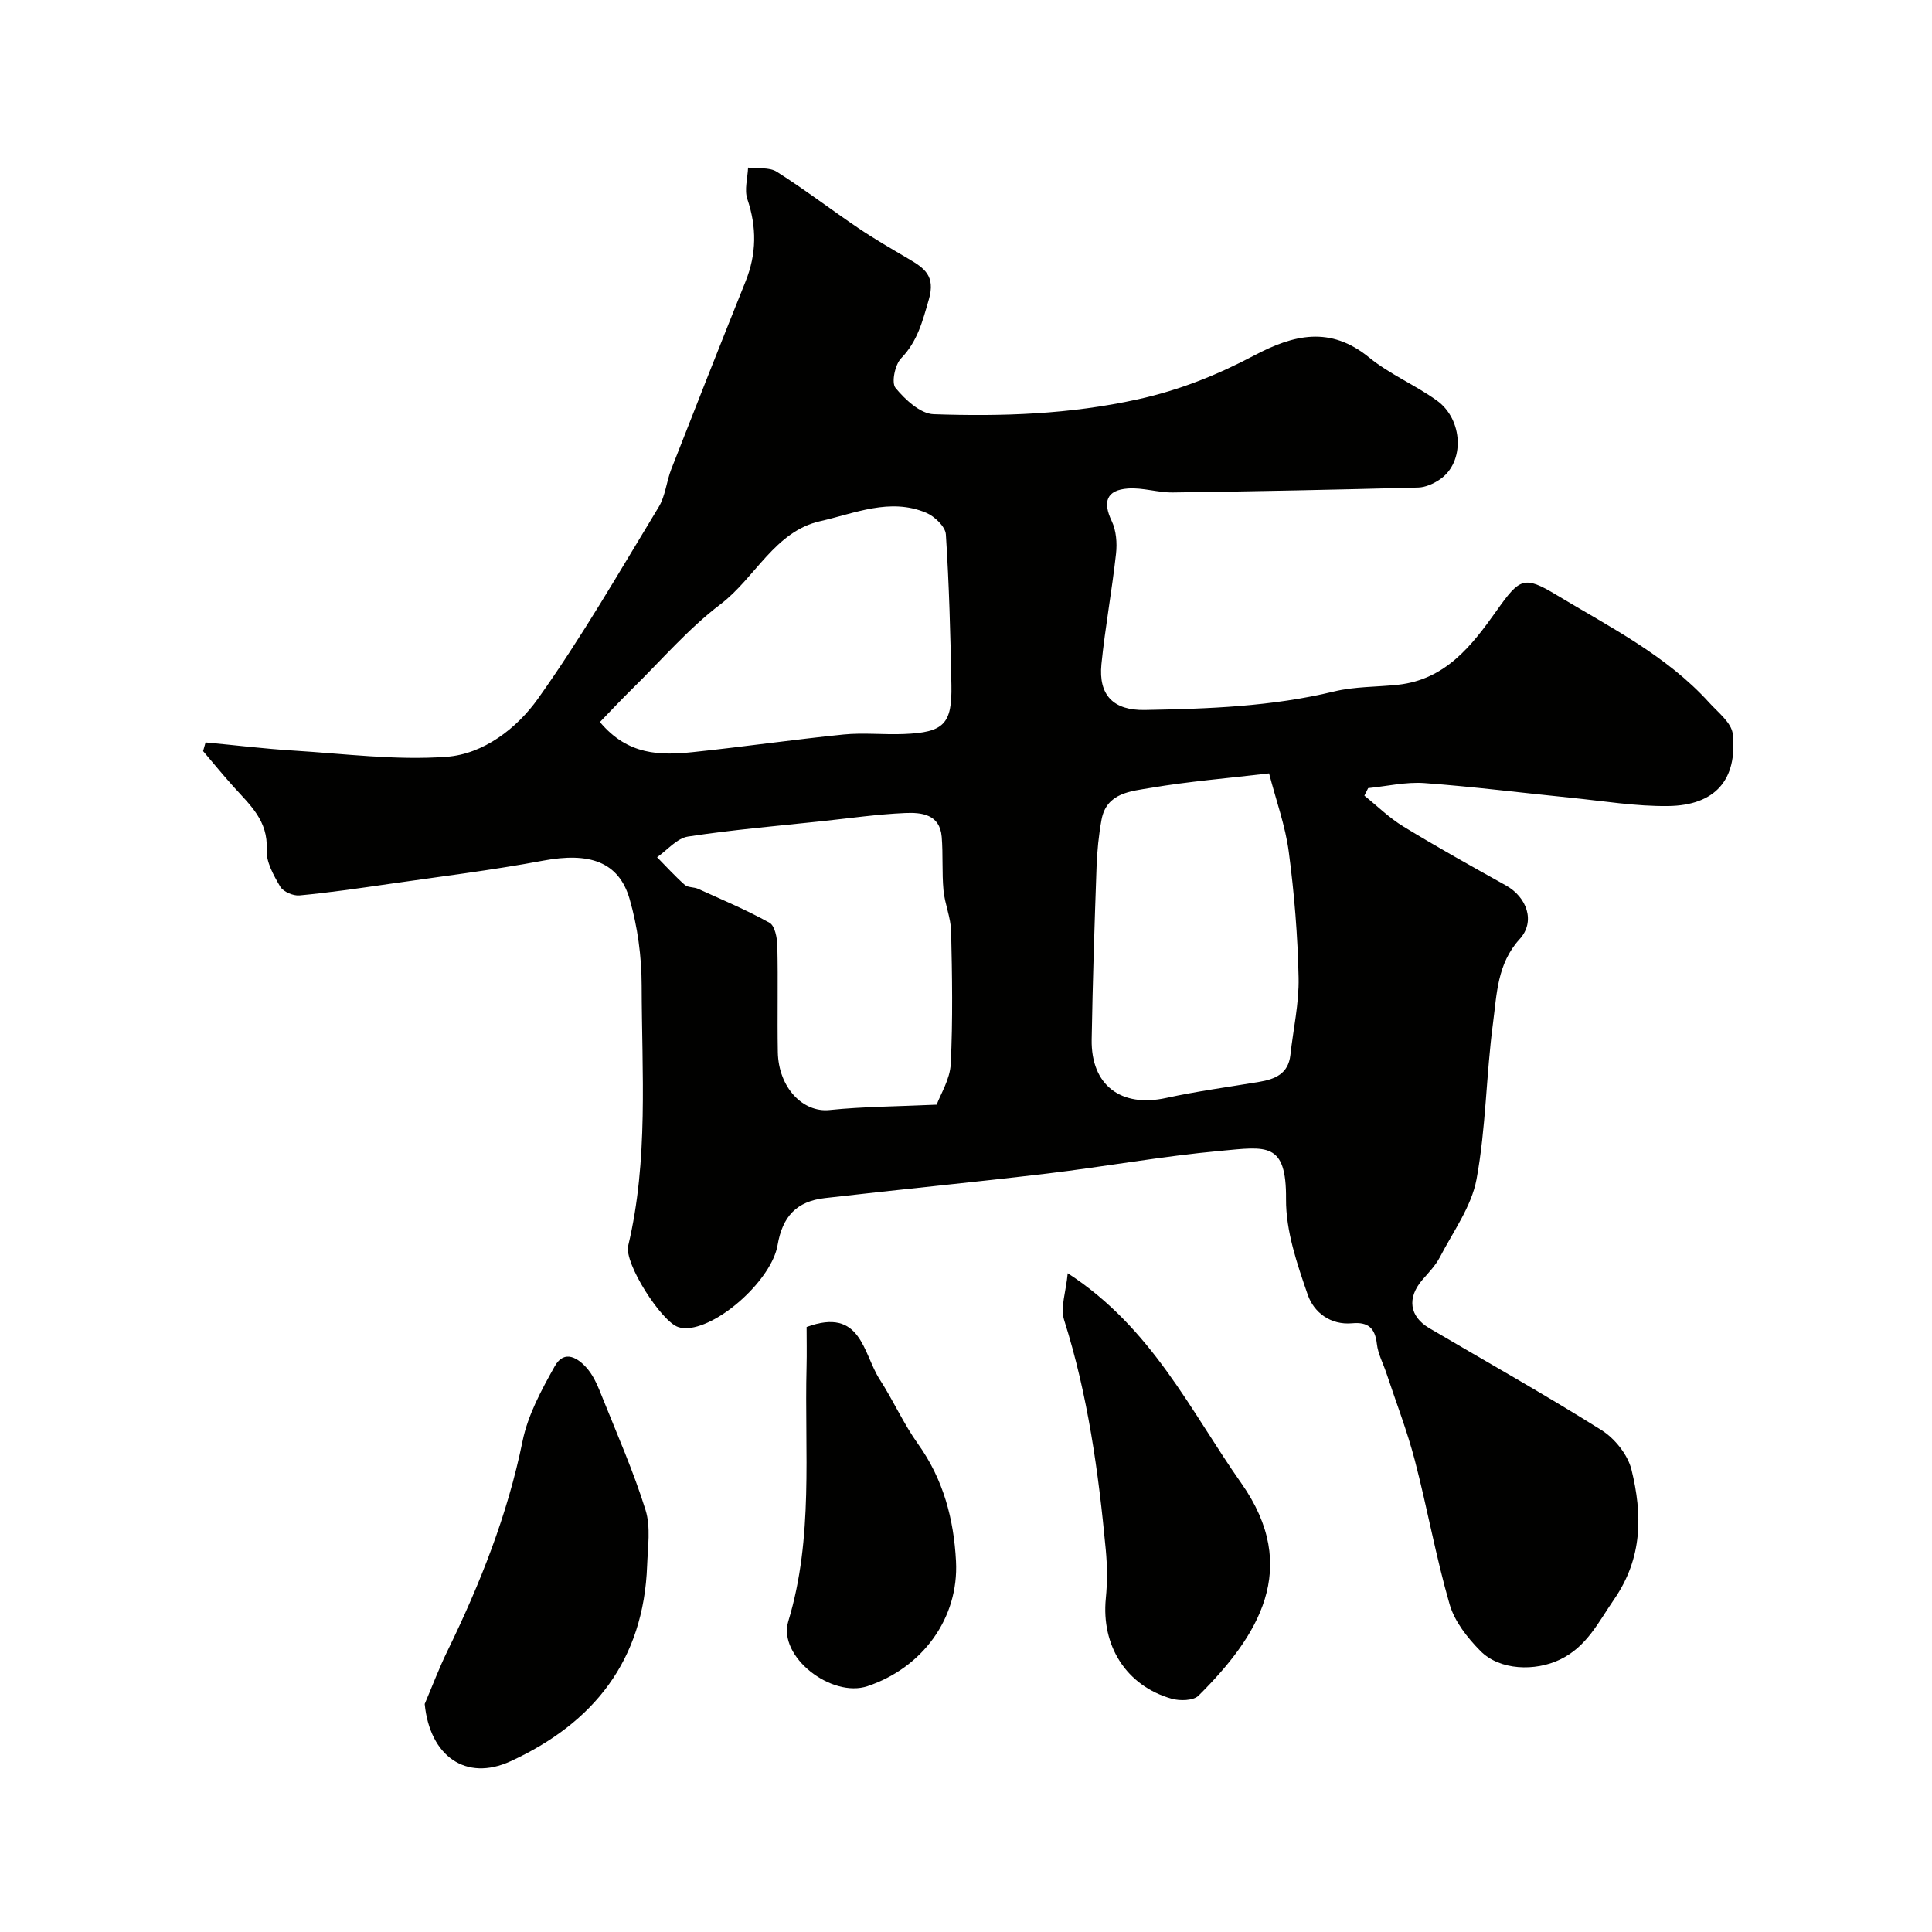
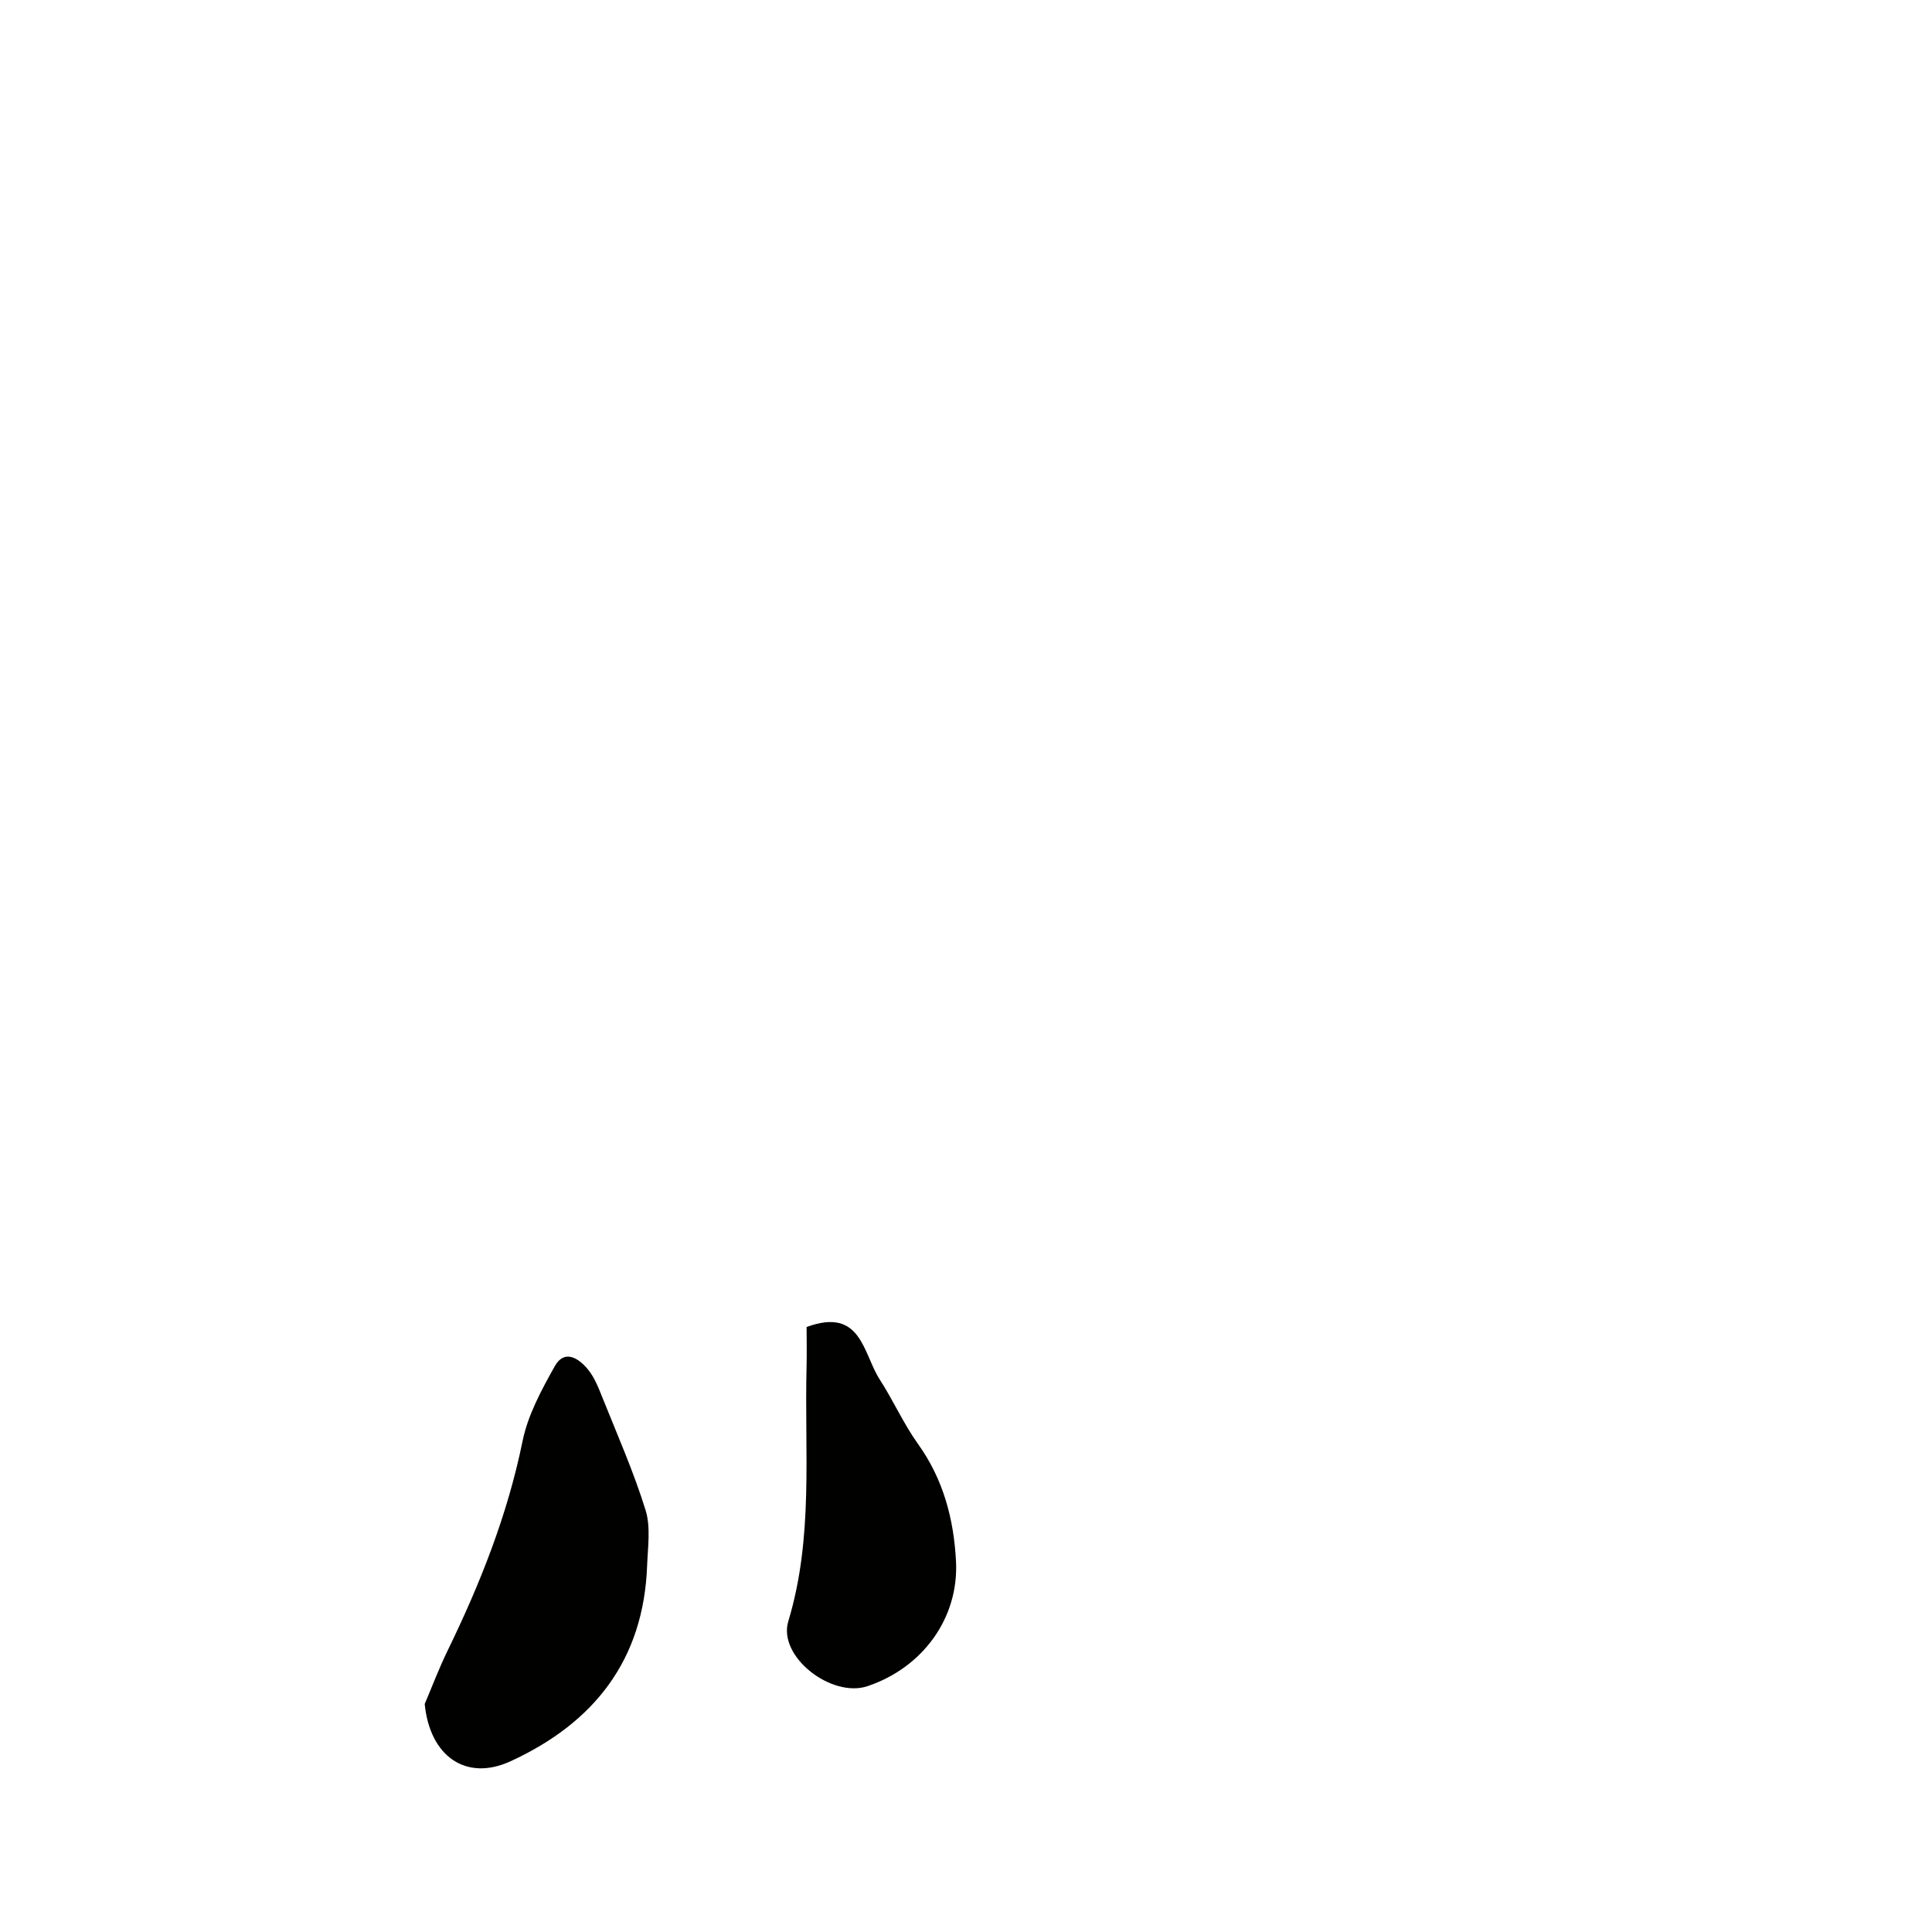
<svg xmlns="http://www.w3.org/2000/svg" enable-background="new 0 0 400 400" viewBox="0 0 400 400">
  <g fill="#010100">
-     <path d="m282.48 164.73c2.68 2.15 5.17 4.63 8.09 6.4 6.96 4.25 14.09 8.22 21.21 12.19 4.35 2.43 6.17 7.48 2.85 11.11-4.68 5.12-4.72 11.4-5.52 17.4-1.43 10.74-1.45 21.7-3.41 32.32-1.05 5.66-4.85 10.84-7.59 16.14-.89 1.71-2.31 3.17-3.6 4.66-3.22 3.73-2.74 7.58 1.39 10.02 11.91 7.01 23.98 13.78 35.68 21.13 2.75 1.73 5.44 5.09 6.2 8.18 2.27 9.23 2.34 18.25-3.6 26.85-3.27 4.74-5.63 9.79-11.19 12.46-5.13 2.47-12.47 2.28-16.48-1.77-2.68-2.71-5.35-6.09-6.38-9.65-2.84-9.82-4.63-19.95-7.21-29.85-1.6-6.11-3.9-12.04-5.89-18.05-.67-2.01-1.73-3.96-1.96-6.01-.38-3.28-1.78-4.6-5.12-4.29-4.48.41-7.93-2.25-9.19-5.89-2.21-6.39-4.55-13.2-4.5-19.82.1-11.91-4.06-10.86-13.53-9.99-12.04 1.1-23.98 3.27-35.99 4.71-15.3 1.82-30.65 3.3-45.96 5.07-5.85.67-8.78 3.79-9.79 9.74-1.18 6.94-11.74 16.71-18.63 17.2-.64.05-1.34-.04-1.95-.24-3.46-1.12-11.22-13.18-10.35-16.83 4.24-17.81 2.82-35.9 2.79-53.89-.01-5.99-.84-12.17-2.5-17.91-2.25-7.75-8.36-9.72-17.9-7.93-10.58 1.98-21.29 3.29-31.95 4.83-6.15.89-12.31 1.79-18.5 2.37-1.3.12-3.36-.76-3.98-1.82-1.37-2.34-2.95-5.14-2.81-7.67.33-5.96-3.46-9.25-6.84-13-2.17-2.41-4.22-4.92-6.32-7.39.17-.6.34-1.2.51-1.8 6.07.57 12.12 1.31 18.2 1.69 10.55.65 21.19 2.05 31.65 1.29 7.7-.55 14.61-5.91 18.96-12.02 9.06-12.73 16.89-26.33 25.01-39.71 1.39-2.29 1.6-5.26 2.6-7.82 5.08-12.99 10.2-25.96 15.39-38.9 2.27-5.66 2.33-11.21.36-17.02-.65-1.93.06-4.33.15-6.52 2 .25 4.39-.12 5.94.86 5.78 3.66 11.23 7.84 16.9 11.67 3.34 2.26 6.85 4.28 10.33 6.33 3.25 1.92 5.7 3.48 4.25 8.47-1.31 4.5-2.32 8.62-5.73 12.15-1.28 1.32-2.05 5.07-1.16 6.14 2 2.42 5.13 5.35 7.9 5.44 14.15.49 28.16.03 42.26-3.08 8.71-1.92 16.5-5.07 24.09-9.08 8.21-4.34 15.75-6.15 23.8.41 4.26 3.48 9.54 5.69 14.03 8.92 5.44 3.91 5.85 12.78.62 16.33-1.29.88-2.97 1.64-4.48 1.68-16.93.45-33.87.8-50.8 1.02-3.09.04-6.23-1.04-9.29-.82-4.47.32-5.27 2.76-3.37 6.74.94 1.97 1.14 4.55.89 6.77-.84 7.64-2.25 15.22-3.02 22.86-.64 6.45 2.5 9.6 8.99 9.48 13.16-.24 26.28-.7 39.19-3.83 4.27-1.04 8.82-.91 13.23-1.39 9.8-1.07 15.22-8.03 20.38-15.3 4.8-6.77 5.68-7.36 12.41-3.3 11.05 6.66 22.75 12.51 31.61 22.28 1.85 2.04 4.66 4.2 4.9 6.53.99 9.5-3.68 14.77-13.35 14.9-6.7.09-13.42-1.04-20.12-1.71-10.12-1.01-20.21-2.3-30.35-3.04-3.85-.28-7.78.65-11.67 1.04-.24.5-.51 1.03-.78 1.56zm-19.73-4.61c-8.67 1.02-16.65 1.66-24.51 3-4.08.7-9.14.98-10.18 6.59-.59 3.21-.91 6.5-1.03 9.77-.42 11.91-.81 23.81-1.01 35.73-.16 9.5 6.09 14.15 15.41 12.11 6.36-1.39 12.83-2.25 19.26-3.33 3.28-.55 6.04-1.66 6.47-5.55.59-5.35 1.81-10.7 1.7-16.03-.18-8.69-.89-17.4-2.03-26.02-.7-5.38-2.61-10.6-4.08-16.27zm-138.54-10.63c5.79 6.93 12.52 6.93 19.3 6.22 10.4-1.09 20.75-2.59 31.16-3.64 4.12-.41 8.31.07 12.46-.1 8.29-.33 10-2.04 9.85-10.13-.2-10.41-.47-20.83-1.15-31.22-.11-1.6-2.33-3.72-4.06-4.45-7.49-3.18-14.83.13-21.95 1.73-9.43 2.12-13.45 11.74-20.66 17.21-6.64 5.04-12.19 11.53-18.18 17.42-2.31 2.26-4.51 4.62-6.77 6.96zm69.72 79.22c.78-2.15 2.76-5.25 2.91-8.43.45-9.14.29-18.32.08-27.47-.07-2.84-1.31-5.63-1.58-8.49-.34-3.67-.07-7.39-.37-11.07-.39-4.7-4.21-5.07-7.6-4.92-5.71.25-11.39 1.07-17.09 1.68-9.28.99-18.6 1.78-27.82 3.19-2.31.35-4.29 2.8-6.42 4.28 1.9 1.93 3.72 3.94 5.74 5.73.64.57 1.87.42 2.74.81 4.98 2.26 10.04 4.38 14.8 7.03 1.11.62 1.58 3.12 1.62 4.77.17 7.33-.03 14.66.1 21.99.13 7.38 5.22 12.58 10.7 12.01 7-.72 14.09-.74 22.19-1.11z" />
-     <path d="m87.93 352.79c1.56-3.66 2.96-7.39 4.7-10.96 6.78-13.92 12.44-28.17 15.56-43.46 1.1-5.41 3.92-10.61 6.67-15.51 2.01-3.6 4.96-1.63 6.83.62 1.41 1.69 2.25 3.92 3.09 6.01 3.08 7.68 6.43 15.29 8.88 23.17 1.09 3.52.46 7.63.32 11.47-.71 19.57-11 32.59-28.3 40.53-9.21 4.22-16.69-1.05-17.75-11.87z" />
-     <path d="m221.06 263.61c17.46 11.33 25.38 28.47 35.93 43.46 12.41 17.63 3.54 31.67-8.85 44-1.06 1.05-3.86 1.12-5.57.63-9.41-2.68-14.59-10.97-13.62-20.79.33-3.32.3-6.73-.01-10.05-1.51-16.09-3.71-32.05-8.62-47.55-.83-2.62.39-5.89.74-9.7z" />
+     <path d="m87.93 352.79c1.56-3.66 2.96-7.39 4.7-10.96 6.78-13.92 12.44-28.17 15.56-43.46 1.1-5.41 3.92-10.61 6.67-15.51 2.01-3.6 4.96-1.63 6.83.62 1.41 1.69 2.25 3.92 3.09 6.01 3.08 7.68 6.43 15.29 8.88 23.17 1.09 3.52.46 7.63.32 11.47-.71 19.57-11 32.59-28.3 40.53-9.21 4.22-16.69-1.05-17.75-11.87" />
    <path d="m167 274.74c11.38-4.19 11.65 5.48 15.14 10.87 2.81 4.35 4.93 9.17 7.94 13.37 5.24 7.32 7.4 15.56 7.85 24.26.61 11.76-6.9 22.02-18.31 25.86-7.45 2.51-18.63-6.11-16.41-13.44 5.26-17.37 3.33-35.07 3.78-52.68.07-2.81.01-5.61.01-8.24z" />
  </g>
</svg>